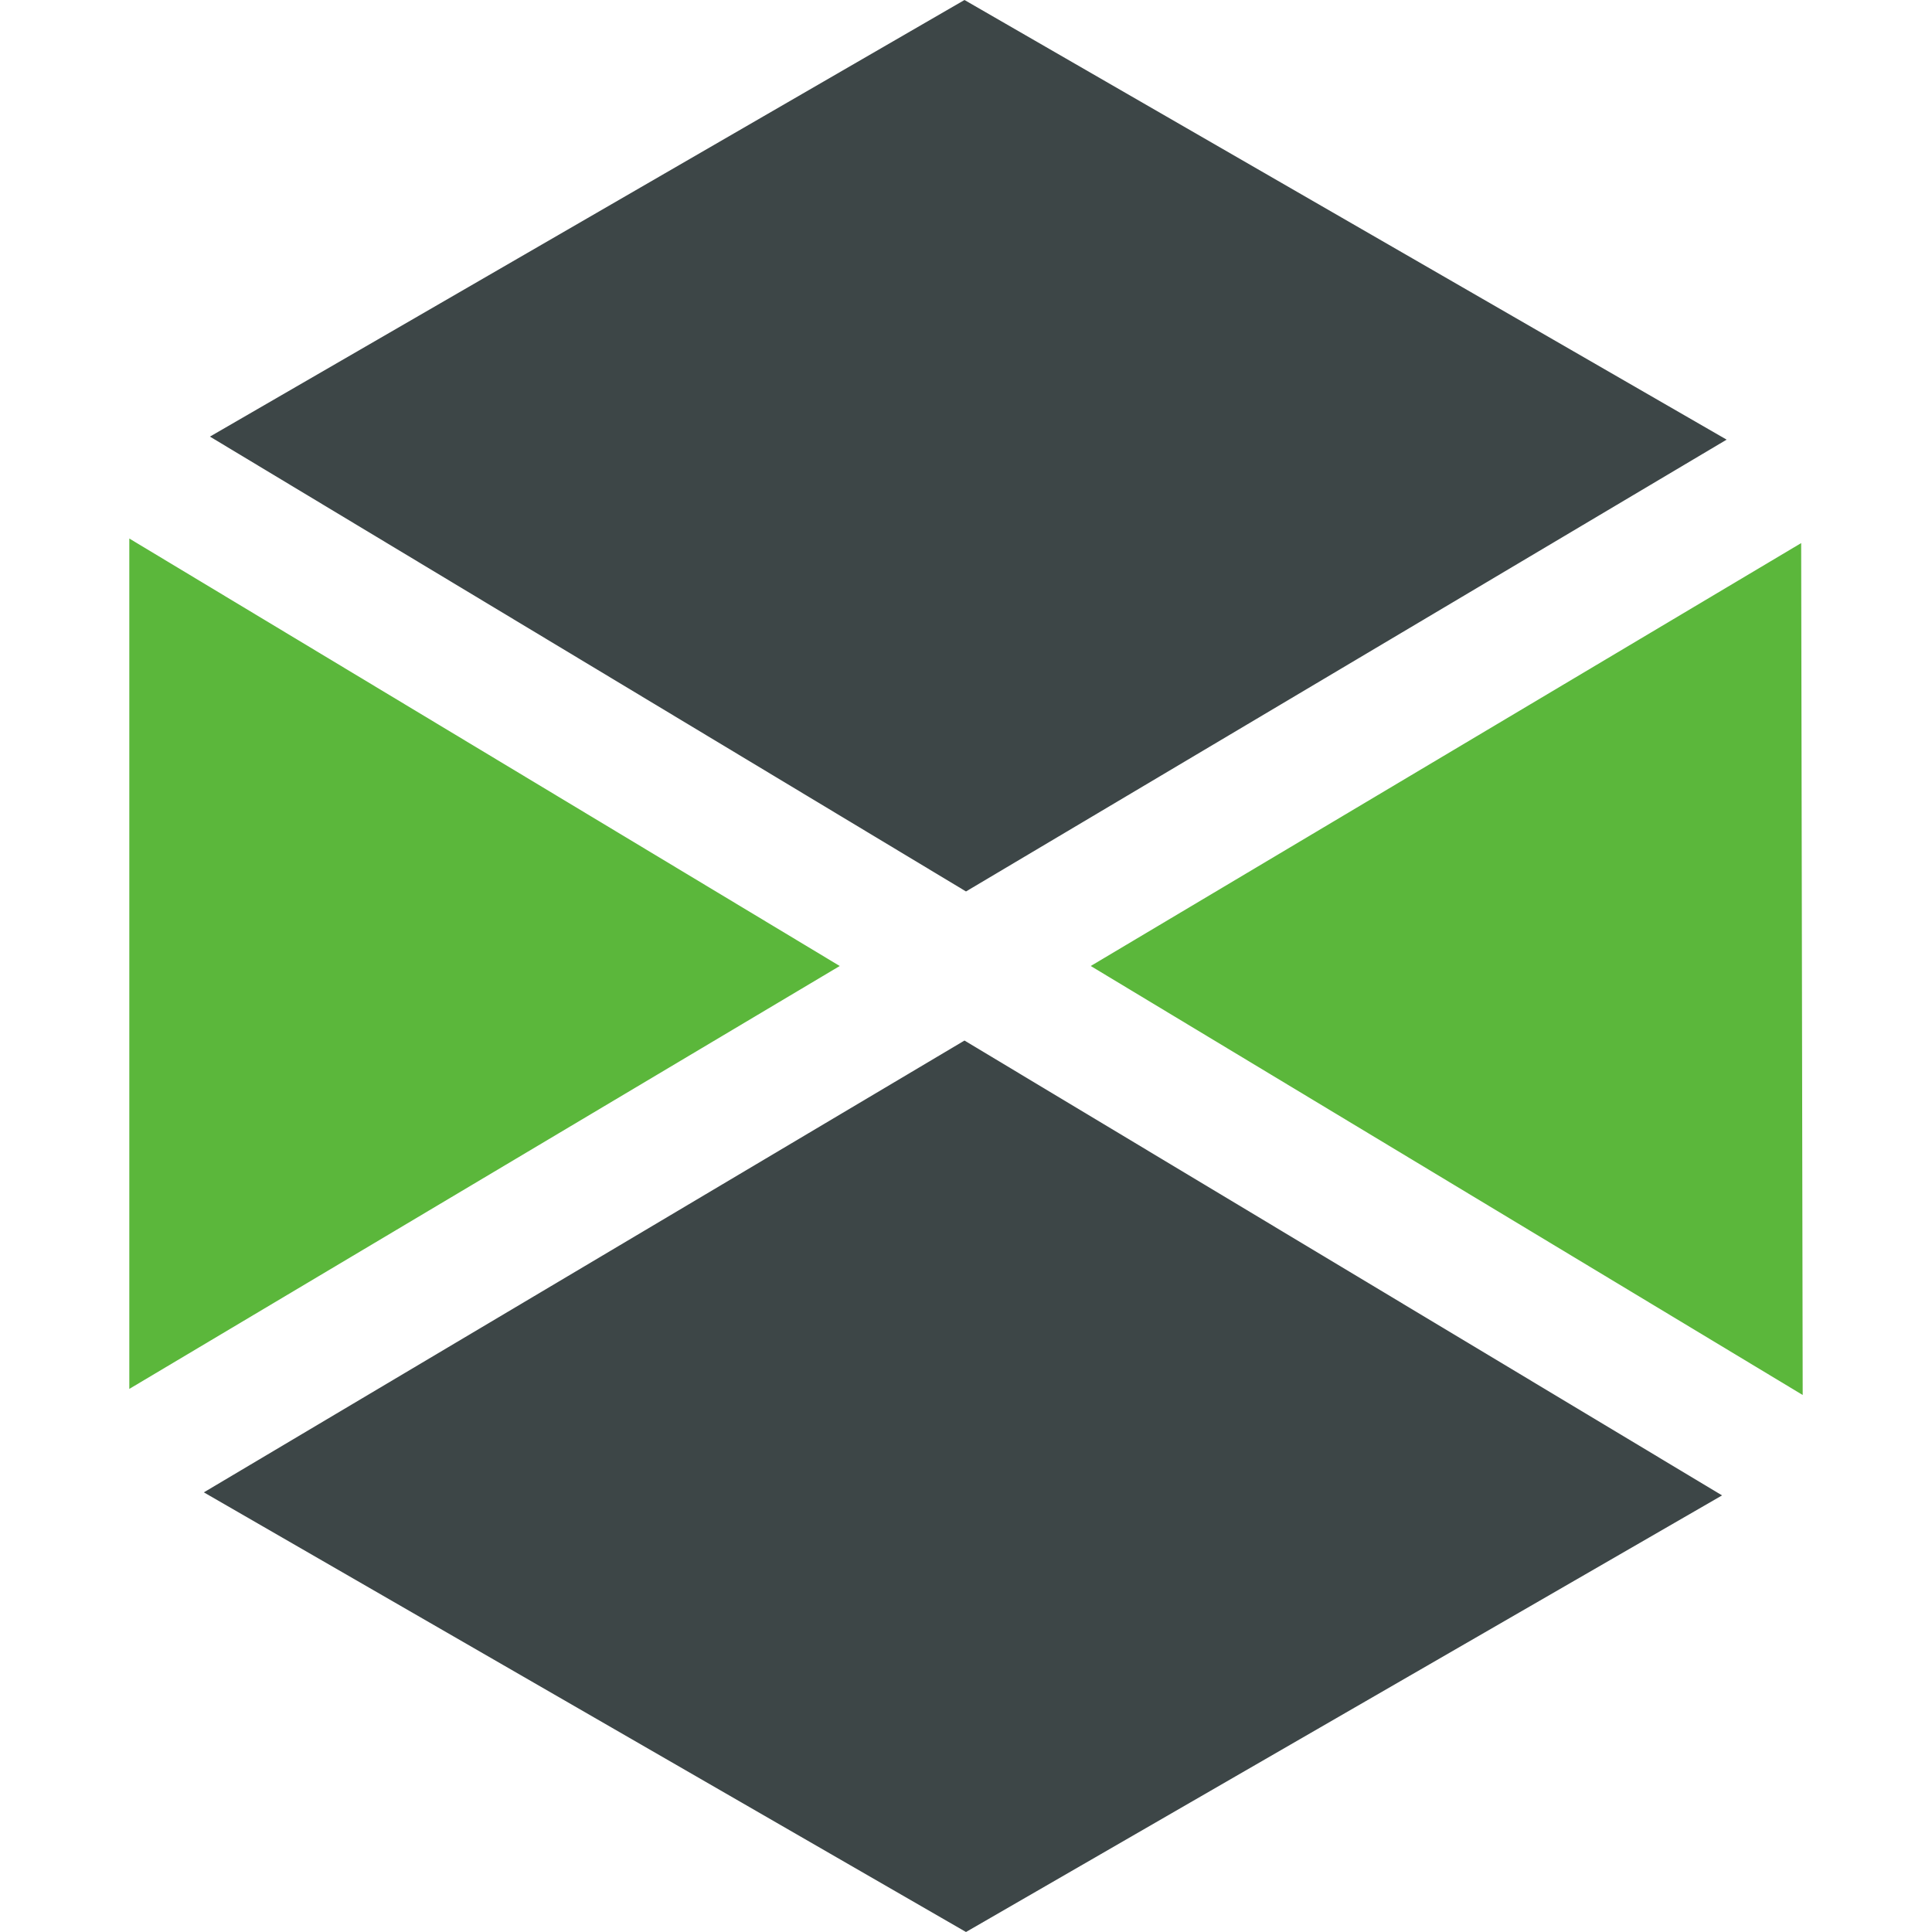
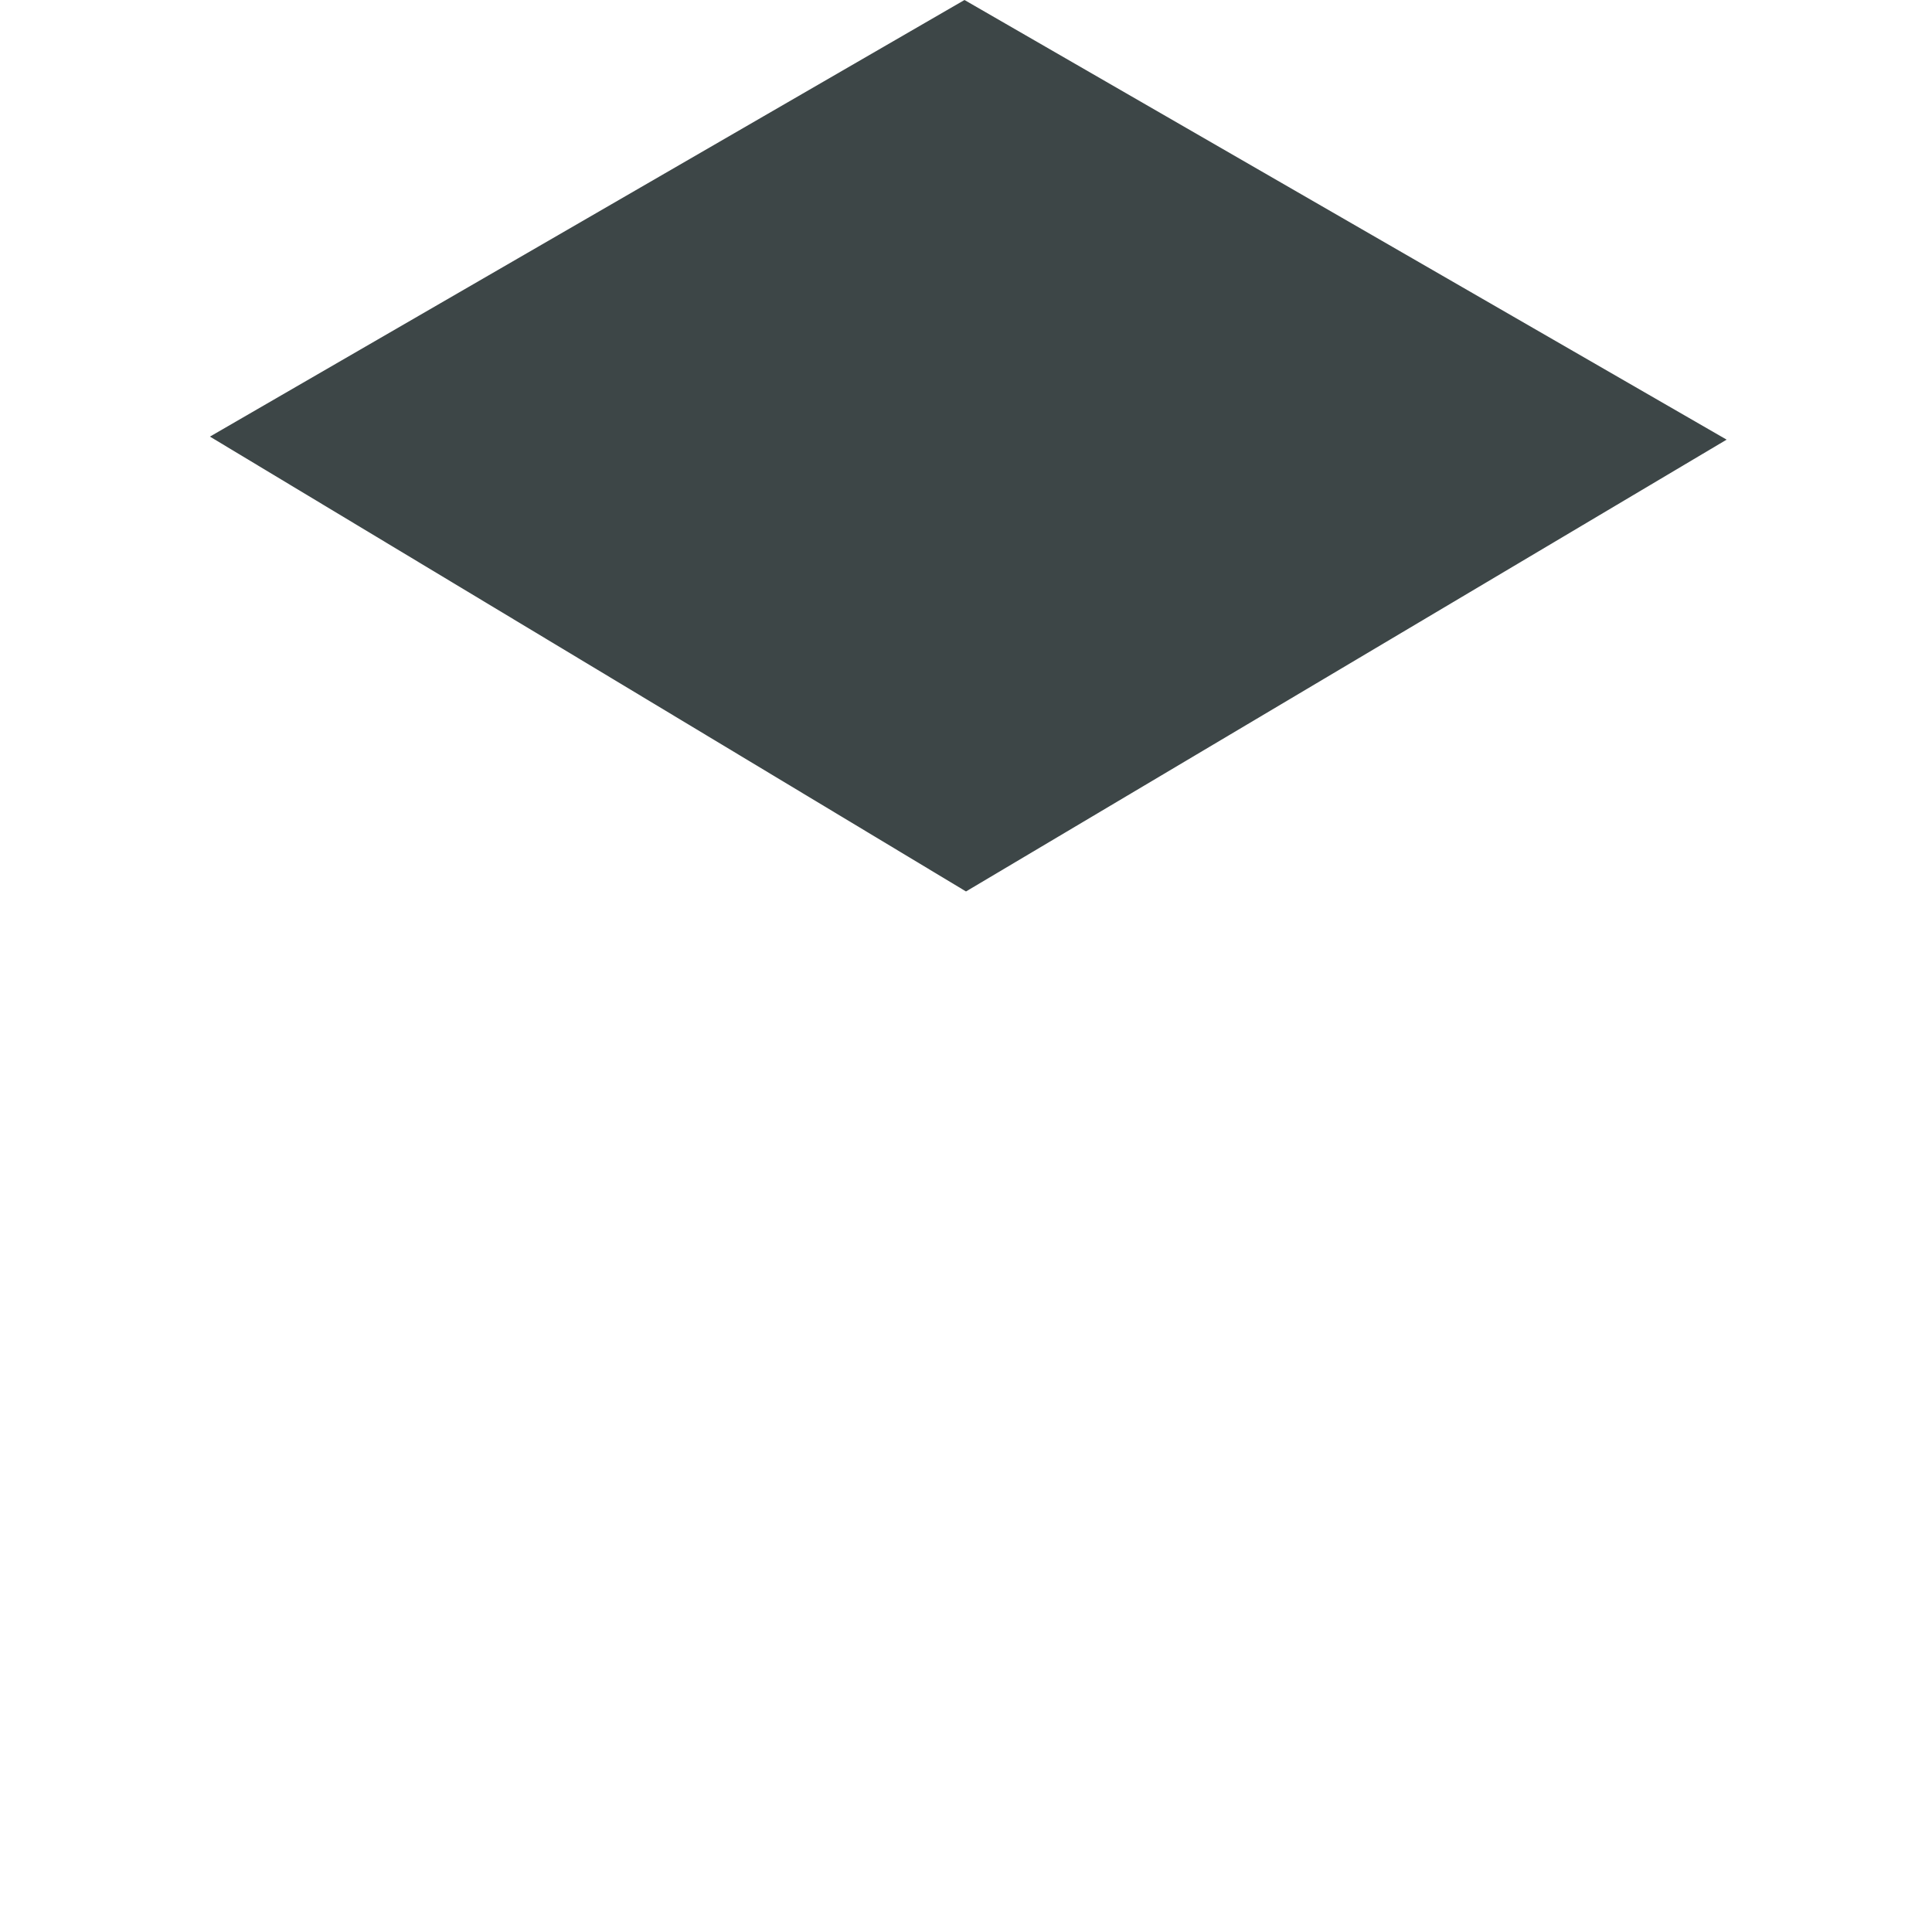
<svg xmlns="http://www.w3.org/2000/svg" version="1.1" height="127" width="127" id="logosandtypes_com">
  <style id="style2">.st1{fill:#5bb73b}.st2{fill:#3d4647}</style>
-   <path fill="none" d="m-20-10.1h150v150h-150z" id="Layer_3" />
  <g transform="translate(-11.5,-10.1)" id="thingworx">
-     <path d="m130 101.8-0.1-56-46.7 27.8z" class="st1" id="_Path_" />
    <path d="m75 68.7 50-29.7-50.1-28.9-49.6 28.7z" class="st2" id="_Path_2" />
-     <path d="m20 45.5v55.9l46.7-27.8z" class="st1" id="_Path_3" />
-     <path d="m74.9 78.5-50 29.7 50.1 28.9 49.7-28.7z" class="st2" id="_Path_4" />
  </g>
</svg>